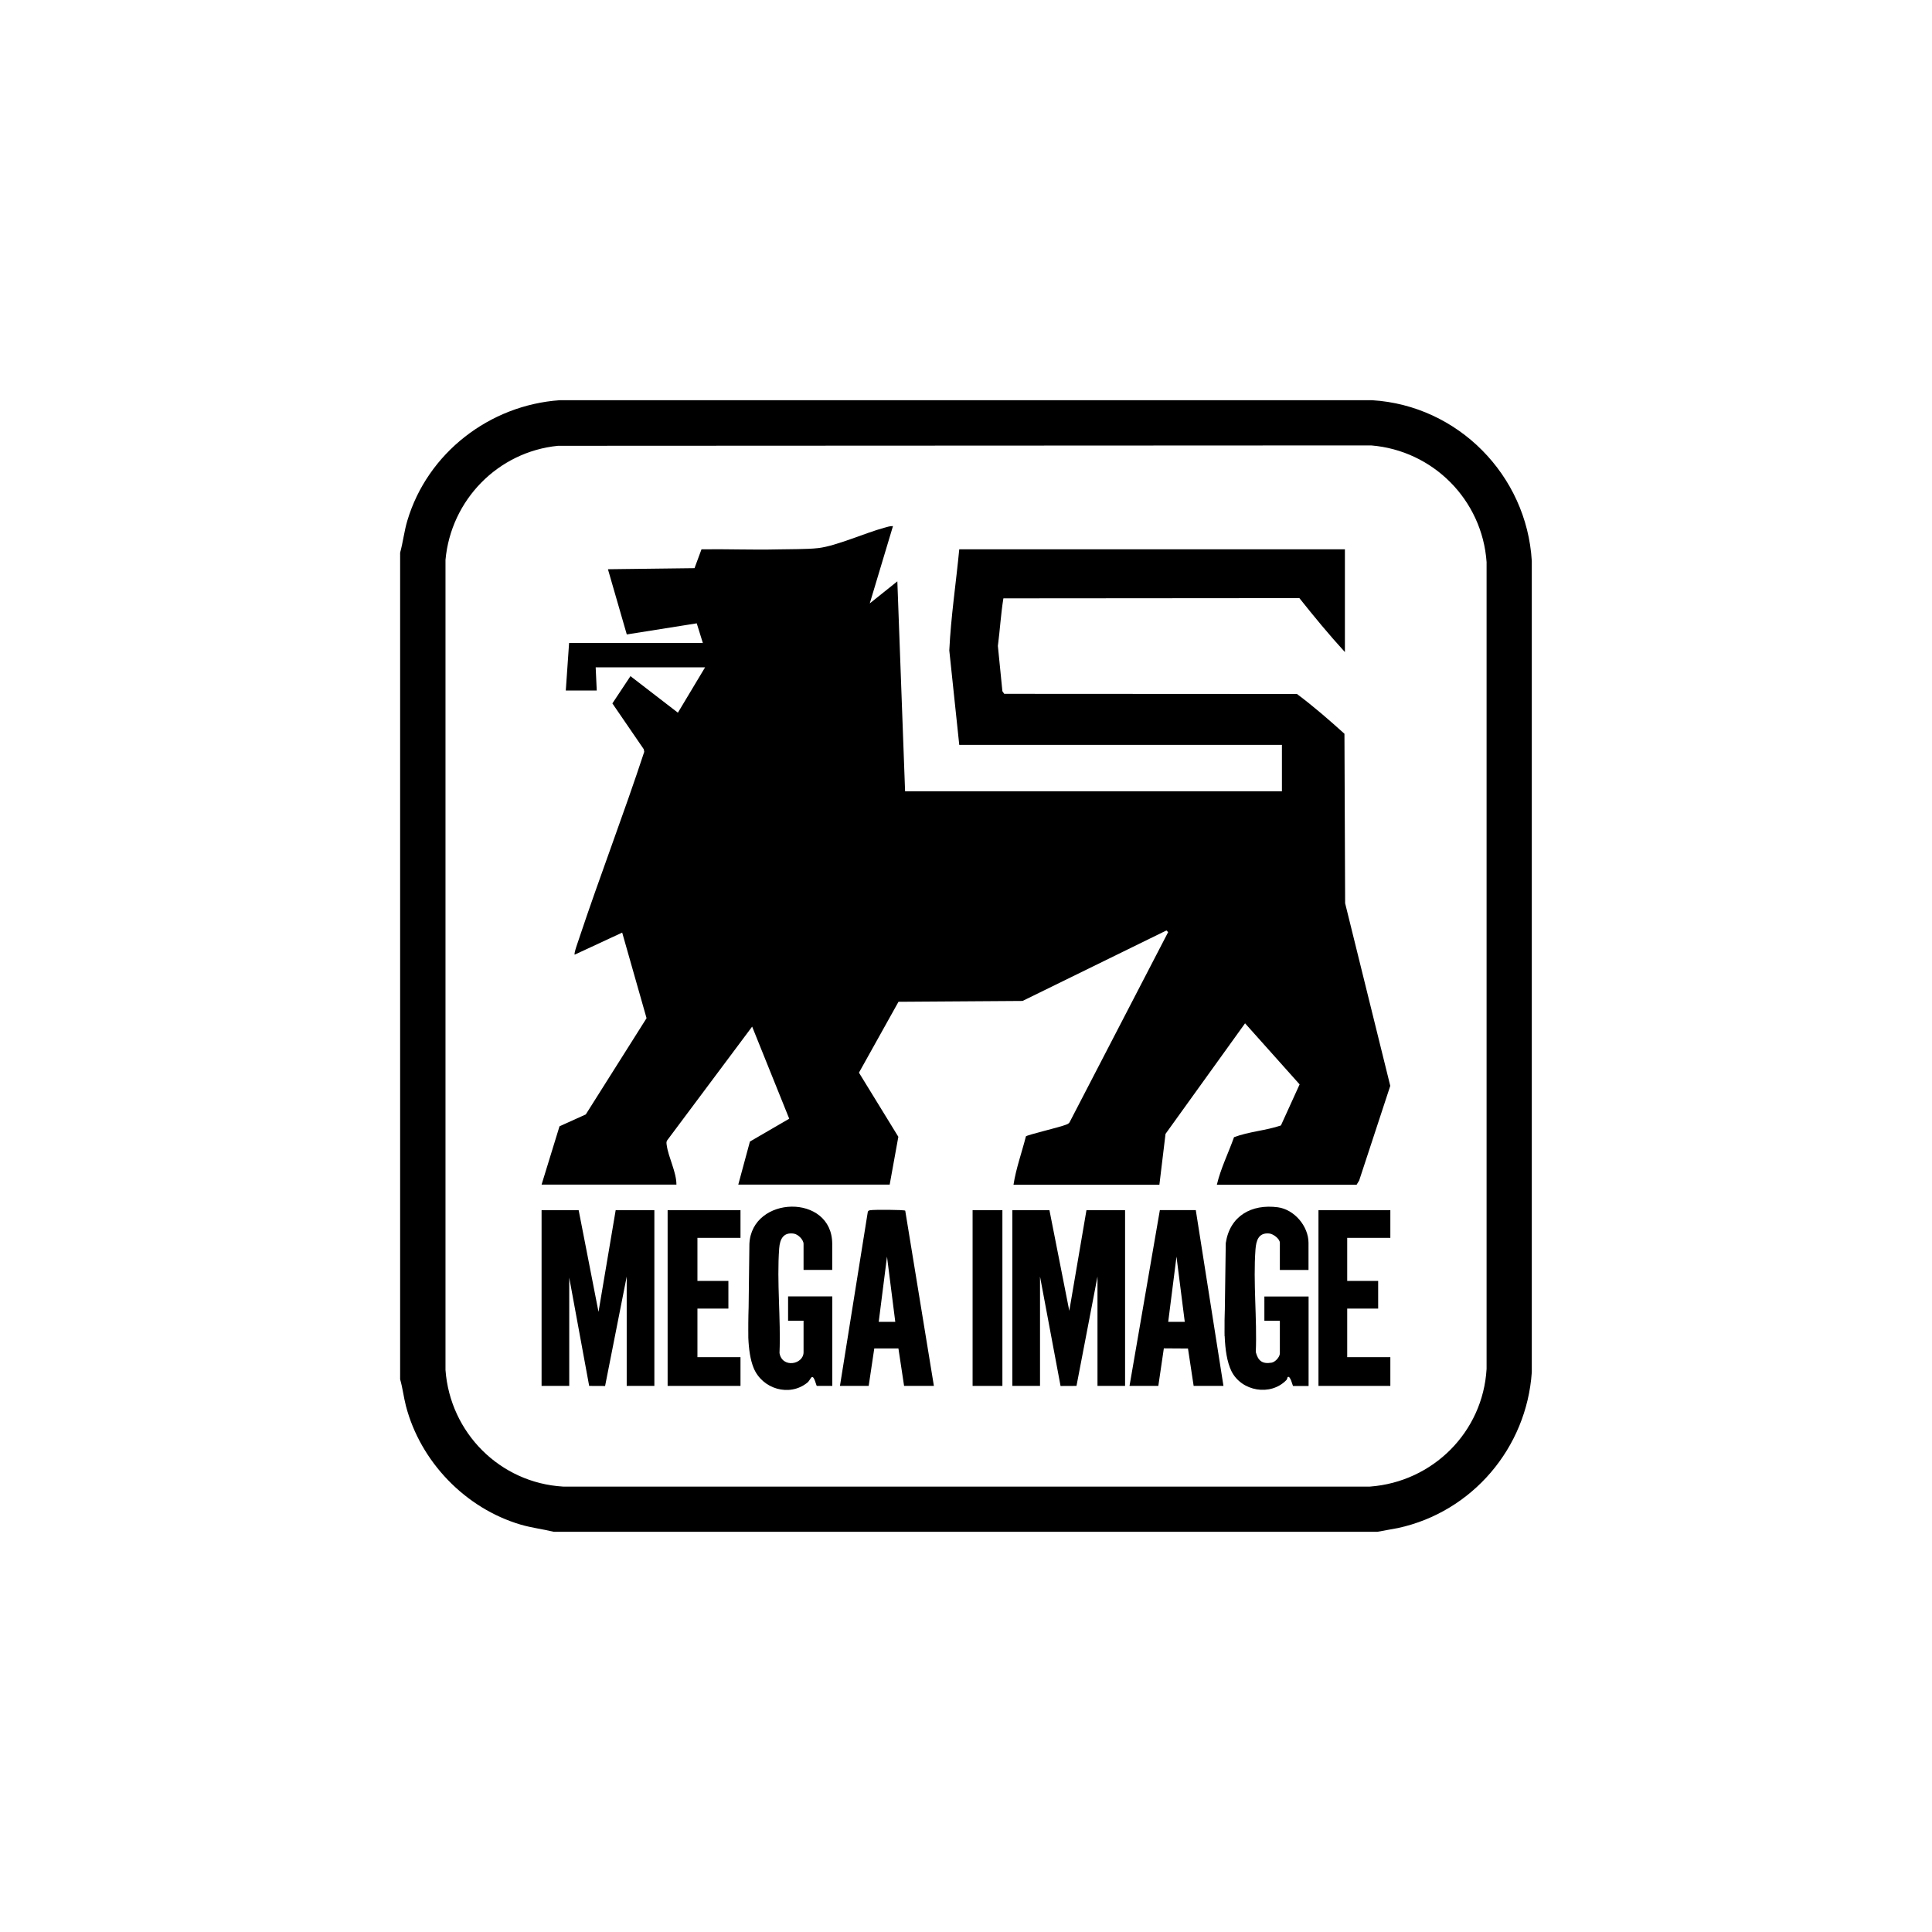
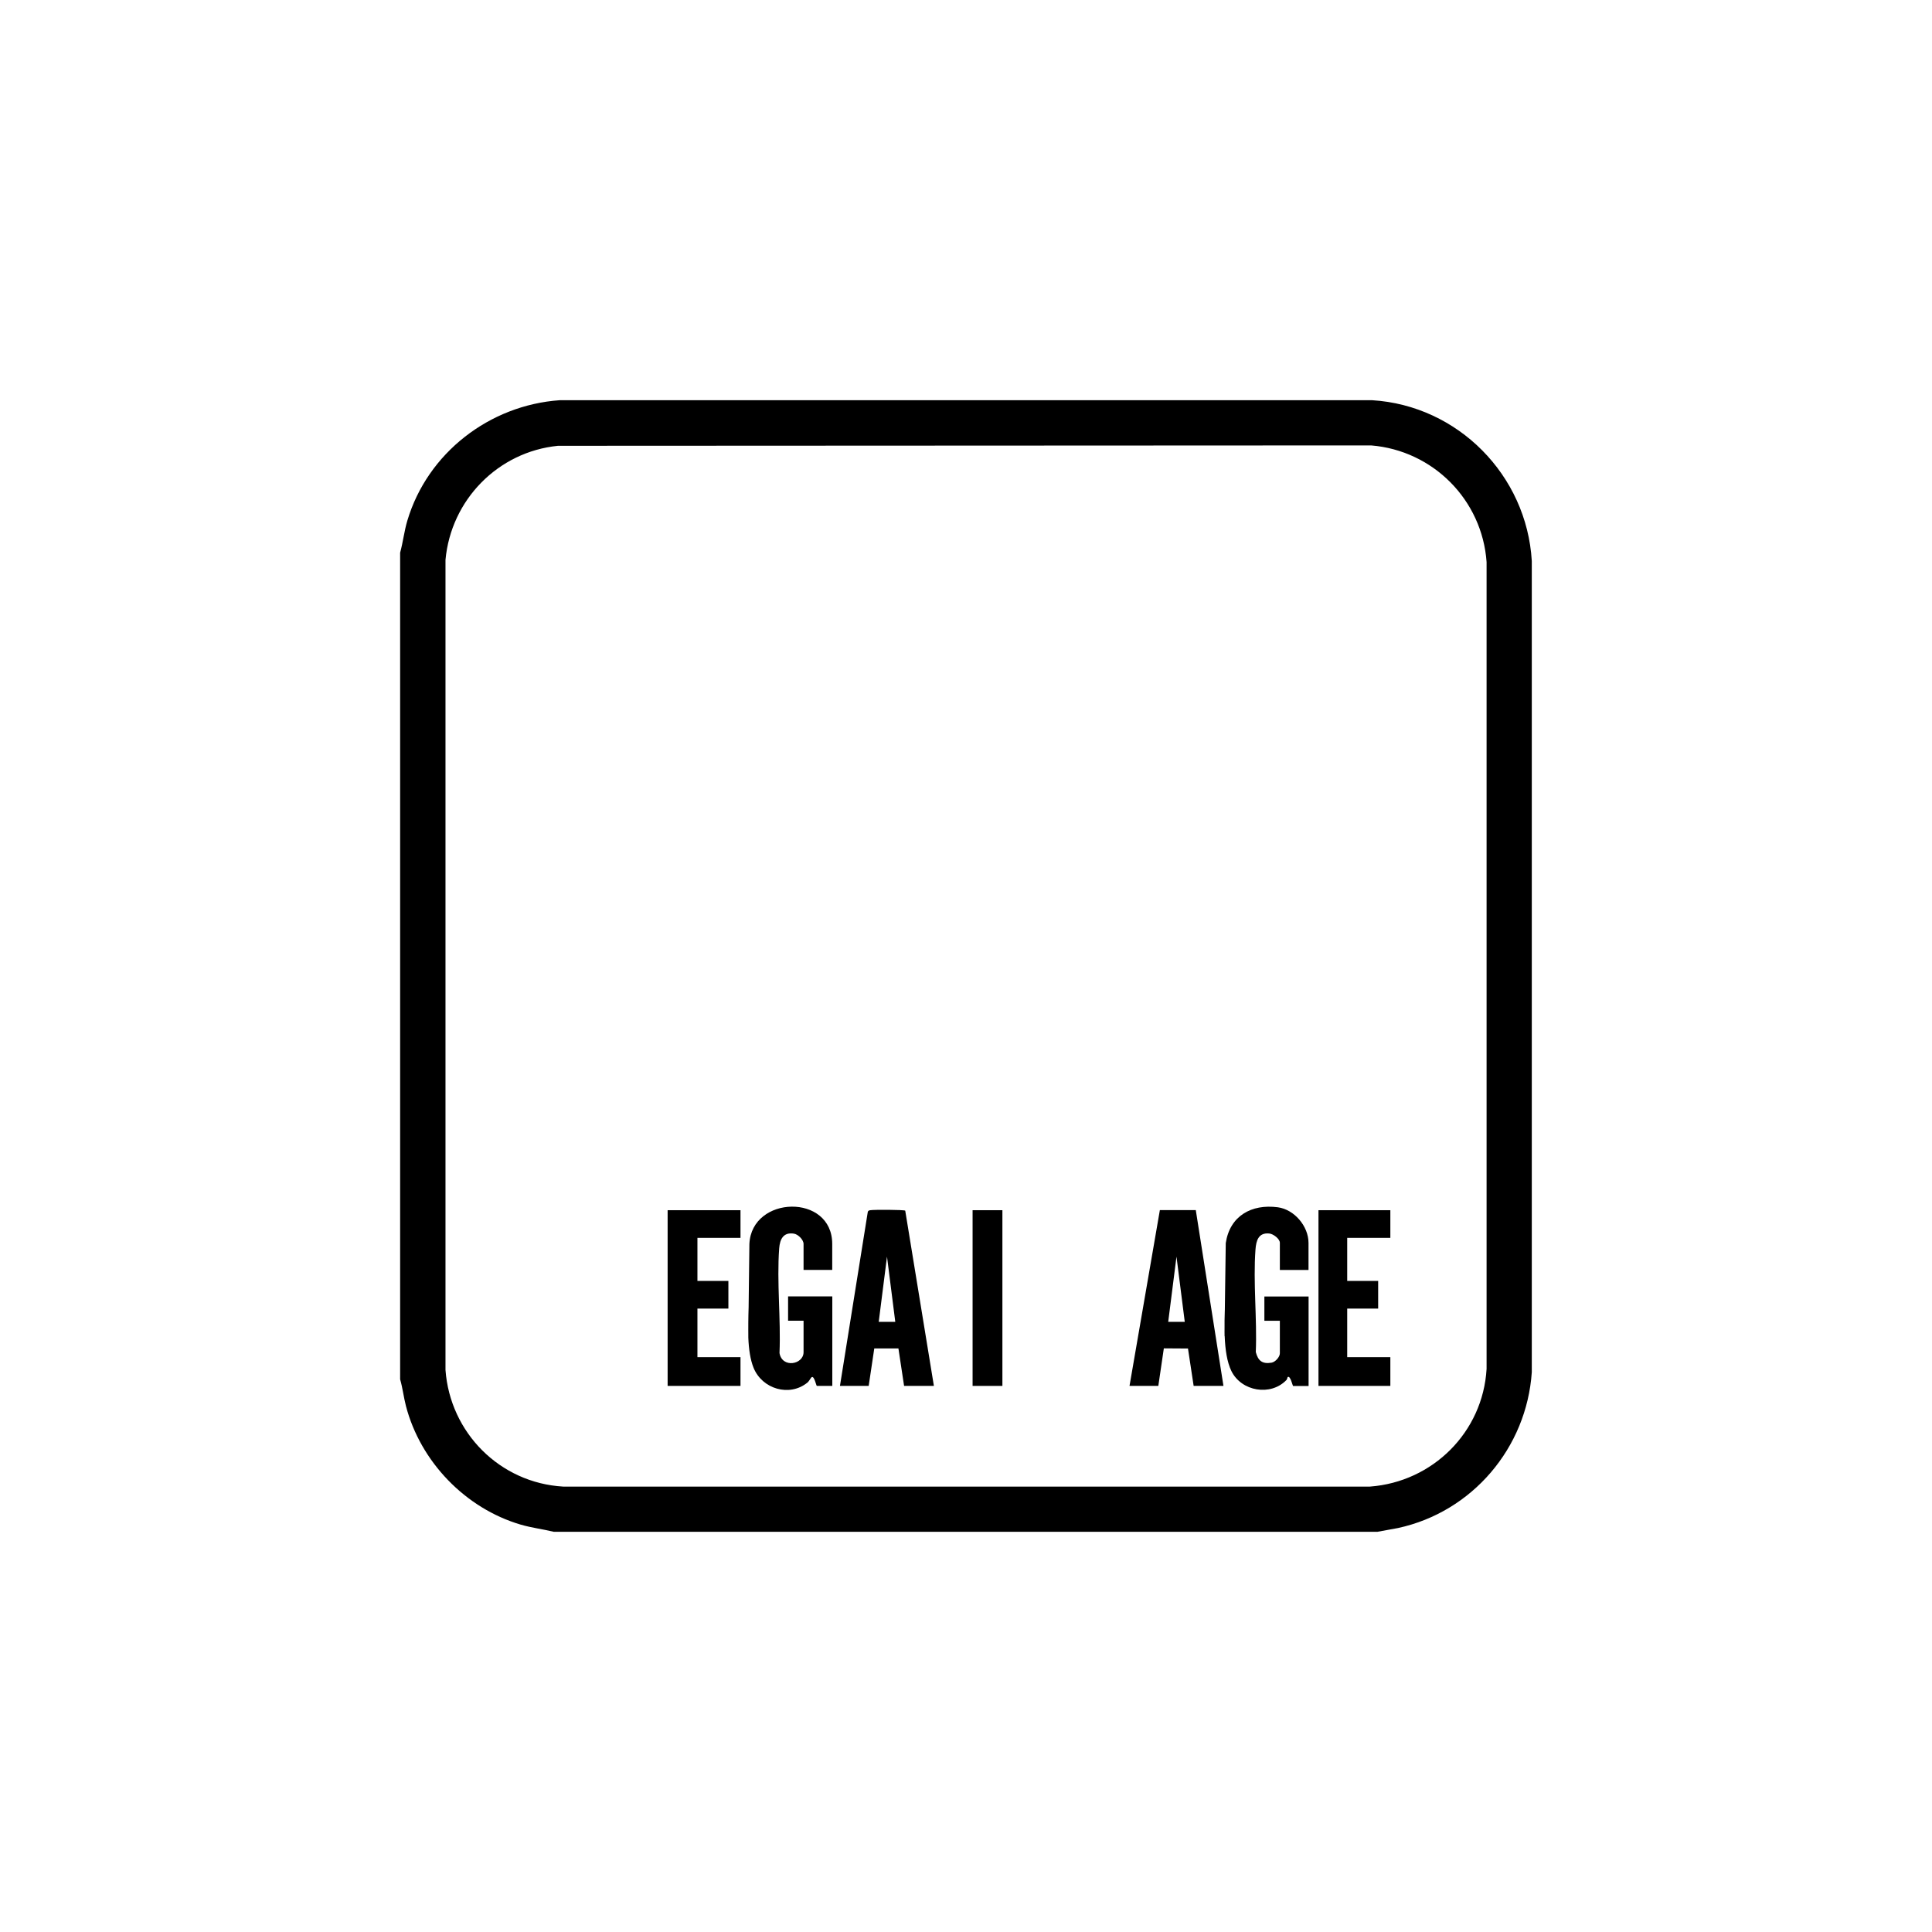
<svg xmlns="http://www.w3.org/2000/svg" id="Layer_1" data-name="Layer 1" viewBox="0 0 252.14 252.14">
  <path d="M179.72,199.91h-107.45c-1.44-.35-2.9-.52-4.33-.94-7.21-2.13-13.06-8.2-14.96-15.47-.3-1.16-.43-2.35-.76-3.49v-107.88c.38-1.38.53-2.81.94-4.18,2.63-8.83,10.72-15.08,19.9-15.72h106c11.21.68,20.19,9.79,20.85,20.98v105.87c-.67,9.88-7.77,18.24-17.46,20.34l-2.74.5ZM72.82,58.18c-7.83.78-13.97,7.07-14.68,14.89v105.72c.6,8.2,7.11,14.74,15.35,15.22h105.3c8.2-.61,14.74-7.11,15.22-15.36v-105.3c-.57-8.1-6.98-14.56-15.07-15.22l-106.11.05Z" />
-   <path d="M91.74,83.96l-.81-2.61-9.13,1.45-2.46-8.51,11.3-.14.91-2.46c3.31-.05,6.63.09,9.93.01,1.56-.04,3.84,0,5.31-.17,2.34-.27,6.12-1.98,8.6-2.65.38-.1.75-.24,1.15-.22l-3.03,10.09,3.6-2.88,1.01,27.4h49.18v-6.06h-42.11l-1.3-12.32c.21-4.41.88-8.81,1.3-13.2h50.33v13.41c-2.07-2.26-4.03-4.64-5.94-7.04l-38.63.03c-.33,2.03-.45,4.15-.72,6.21l.59,5.91.24.34,38.2.02c2.15,1.6,4.2,3.39,6.2,5.19l.09,22.12,5.89,23.83-4.06,12.36-.33.54h-18.24c.5-2.12,1.51-4.14,2.24-6.2,1.97-.74,4.12-.85,6.12-1.53l2.44-5.36-7.12-7.97-10.38,14.43-.8,6.63h-19.04c.33-2.13,1.09-4.21,1.62-6.31.19-.19,4.36-1.18,5.09-1.47.23-.09.49-.14.62-.39l12.85-24.79-.22-.22-18.78,9.2-16.19.11-5.16,9.25,5.14,8.37-1.13,6.24h-19.76l1.52-5.62,5.13-2.98-4.84-12.02-11.1,14.86c-.12.2-.08.39-.05.6.22,1.62,1.26,3.47,1.27,5.16h-17.6l2.34-7.61,3.43-1.55,7.93-12.56-3.18-11.17-6.2,2.88c-.13-.17.47-1.77.57-2.09,2.72-8.17,5.82-16.21,8.51-24.39l-.07-.34-4.09-5.97,2.36-3.56,6.19,4.77,3.55-5.92h-14.28l.14,3.03h-4.04l.43-6.2h17.45Z" />
-   <polygon points="75.52 157.94 78.11 171.21 80.35 157.94 85.4 157.94 85.4 180.87 81.79 180.87 81.79 166.6 78.97 180.88 76.89 180.87 74.29 166.74 74.29 180.87 70.68 180.87 70.68 157.94 75.52 157.94" />
-   <polygon points="136.96 157.94 139.55 171.07 141.79 157.94 146.83 157.94 146.83 180.87 143.23 180.87 143.23 166.6 140.49 180.87 138.41 180.88 135.73 166.6 135.73 180.87 132.12 180.87 132.12 157.94 136.96 157.94" />
  <path d="M159.86,170.86l-.04,2.95c-.02-.95,0-1.95.04-2.95Z" />
  <path d="M104.87,165.73v-3.39c0-.54-.7-1.25-1.26-1.34-1.37-.22-1.83.72-1.92,1.91-.33,4.4.23,9.23.04,13.67.34,2.02,3.14,1.51,3.14-.11v-4.11h-2.02v-3.17h5.77v11.68h-2.02c-.07,0-.33-1.31-.65-1.15-.14.07-.34.53-.58.72-2.34,1.9-5.89.84-7.02-1.92-.43-1.06-.63-2.43-.69-3.95l.04-3.97v-.02s.1-8.24.1-8.24c.29-6.35,10.81-6.62,10.81,0v3.39h-3.75Z" />
  <path d="M97.7,170.61l-.04,3.97c-.05-1.25-.02-2.6.04-3.97Z" />
  <path d="M121.88,180.87h-3.89l-.74-4.89h-3.15s-.73,4.89-.73,4.89h-3.75l3.63-22.69c.04-.19.17-.21.34-.24.41-.08,4.37-.07,4.55.06l3.74,22.87ZM116.84,172.51l-1.08-8.51-1.08,8.51h2.16Z" />
  <path d="M147.41,180.87l3.96-22.94h4.69s3.61,22.94,3.61,22.94h-3.89l-.74-4.88-3.15-.02-.72,4.9h-3.75ZM154.62,172.51l-1.08-8.51-1.08,8.51h2.16Z" />
  <polygon points="96.64 157.94 96.64 161.55 91.02 161.55 91.02 167.17 95.06 167.17 95.06 170.78 91.02 170.78 91.02 177.12 96.64 177.12 96.64 180.87 87.13 180.87 87.13 157.94 96.64 157.94" />
  <polygon points="181.45 157.94 181.45 161.55 175.82 161.55 175.82 167.17 179.86 167.17 179.86 170.78 175.82 170.78 175.82 177.12 181.45 177.12 181.45 180.87 172.07 180.87 172.07 157.94 181.45 157.94" />
  <rect x="126.93" y="157.94" width="3.89" height="22.93" />
  <path d="M167.03,165.73v-3.53c0-.53-.86-1.17-1.39-1.22-1.4-.13-1.7.92-1.79,2.08-.32,4.31.22,9.04.04,13.39.29,1.14.85,1.59,2.05,1.39.5-.08,1.09-.75,1.09-1.22v-4.25h-2.02v-3.17h5.77v11.68h-2.02c-.07,0-.36-1.45-.72-1.15-.02.01-.04.24-.14.36-2.06,2.16-5.89,1.51-7.2-1.17-.56-1.16-.8-2.76-.87-4.54,0-.18-.01-.37-.02-.55l.04-2.95.12-8.65c.53-3.53,3.34-5.13,6.8-4.67,2.15.29,4,2.47,4,4.65v3.53h-3.75Z" />
  <path d="M159.83,174.36l-.02.02v-.57c.01.18.02.37.02.55Z" />
</svg>